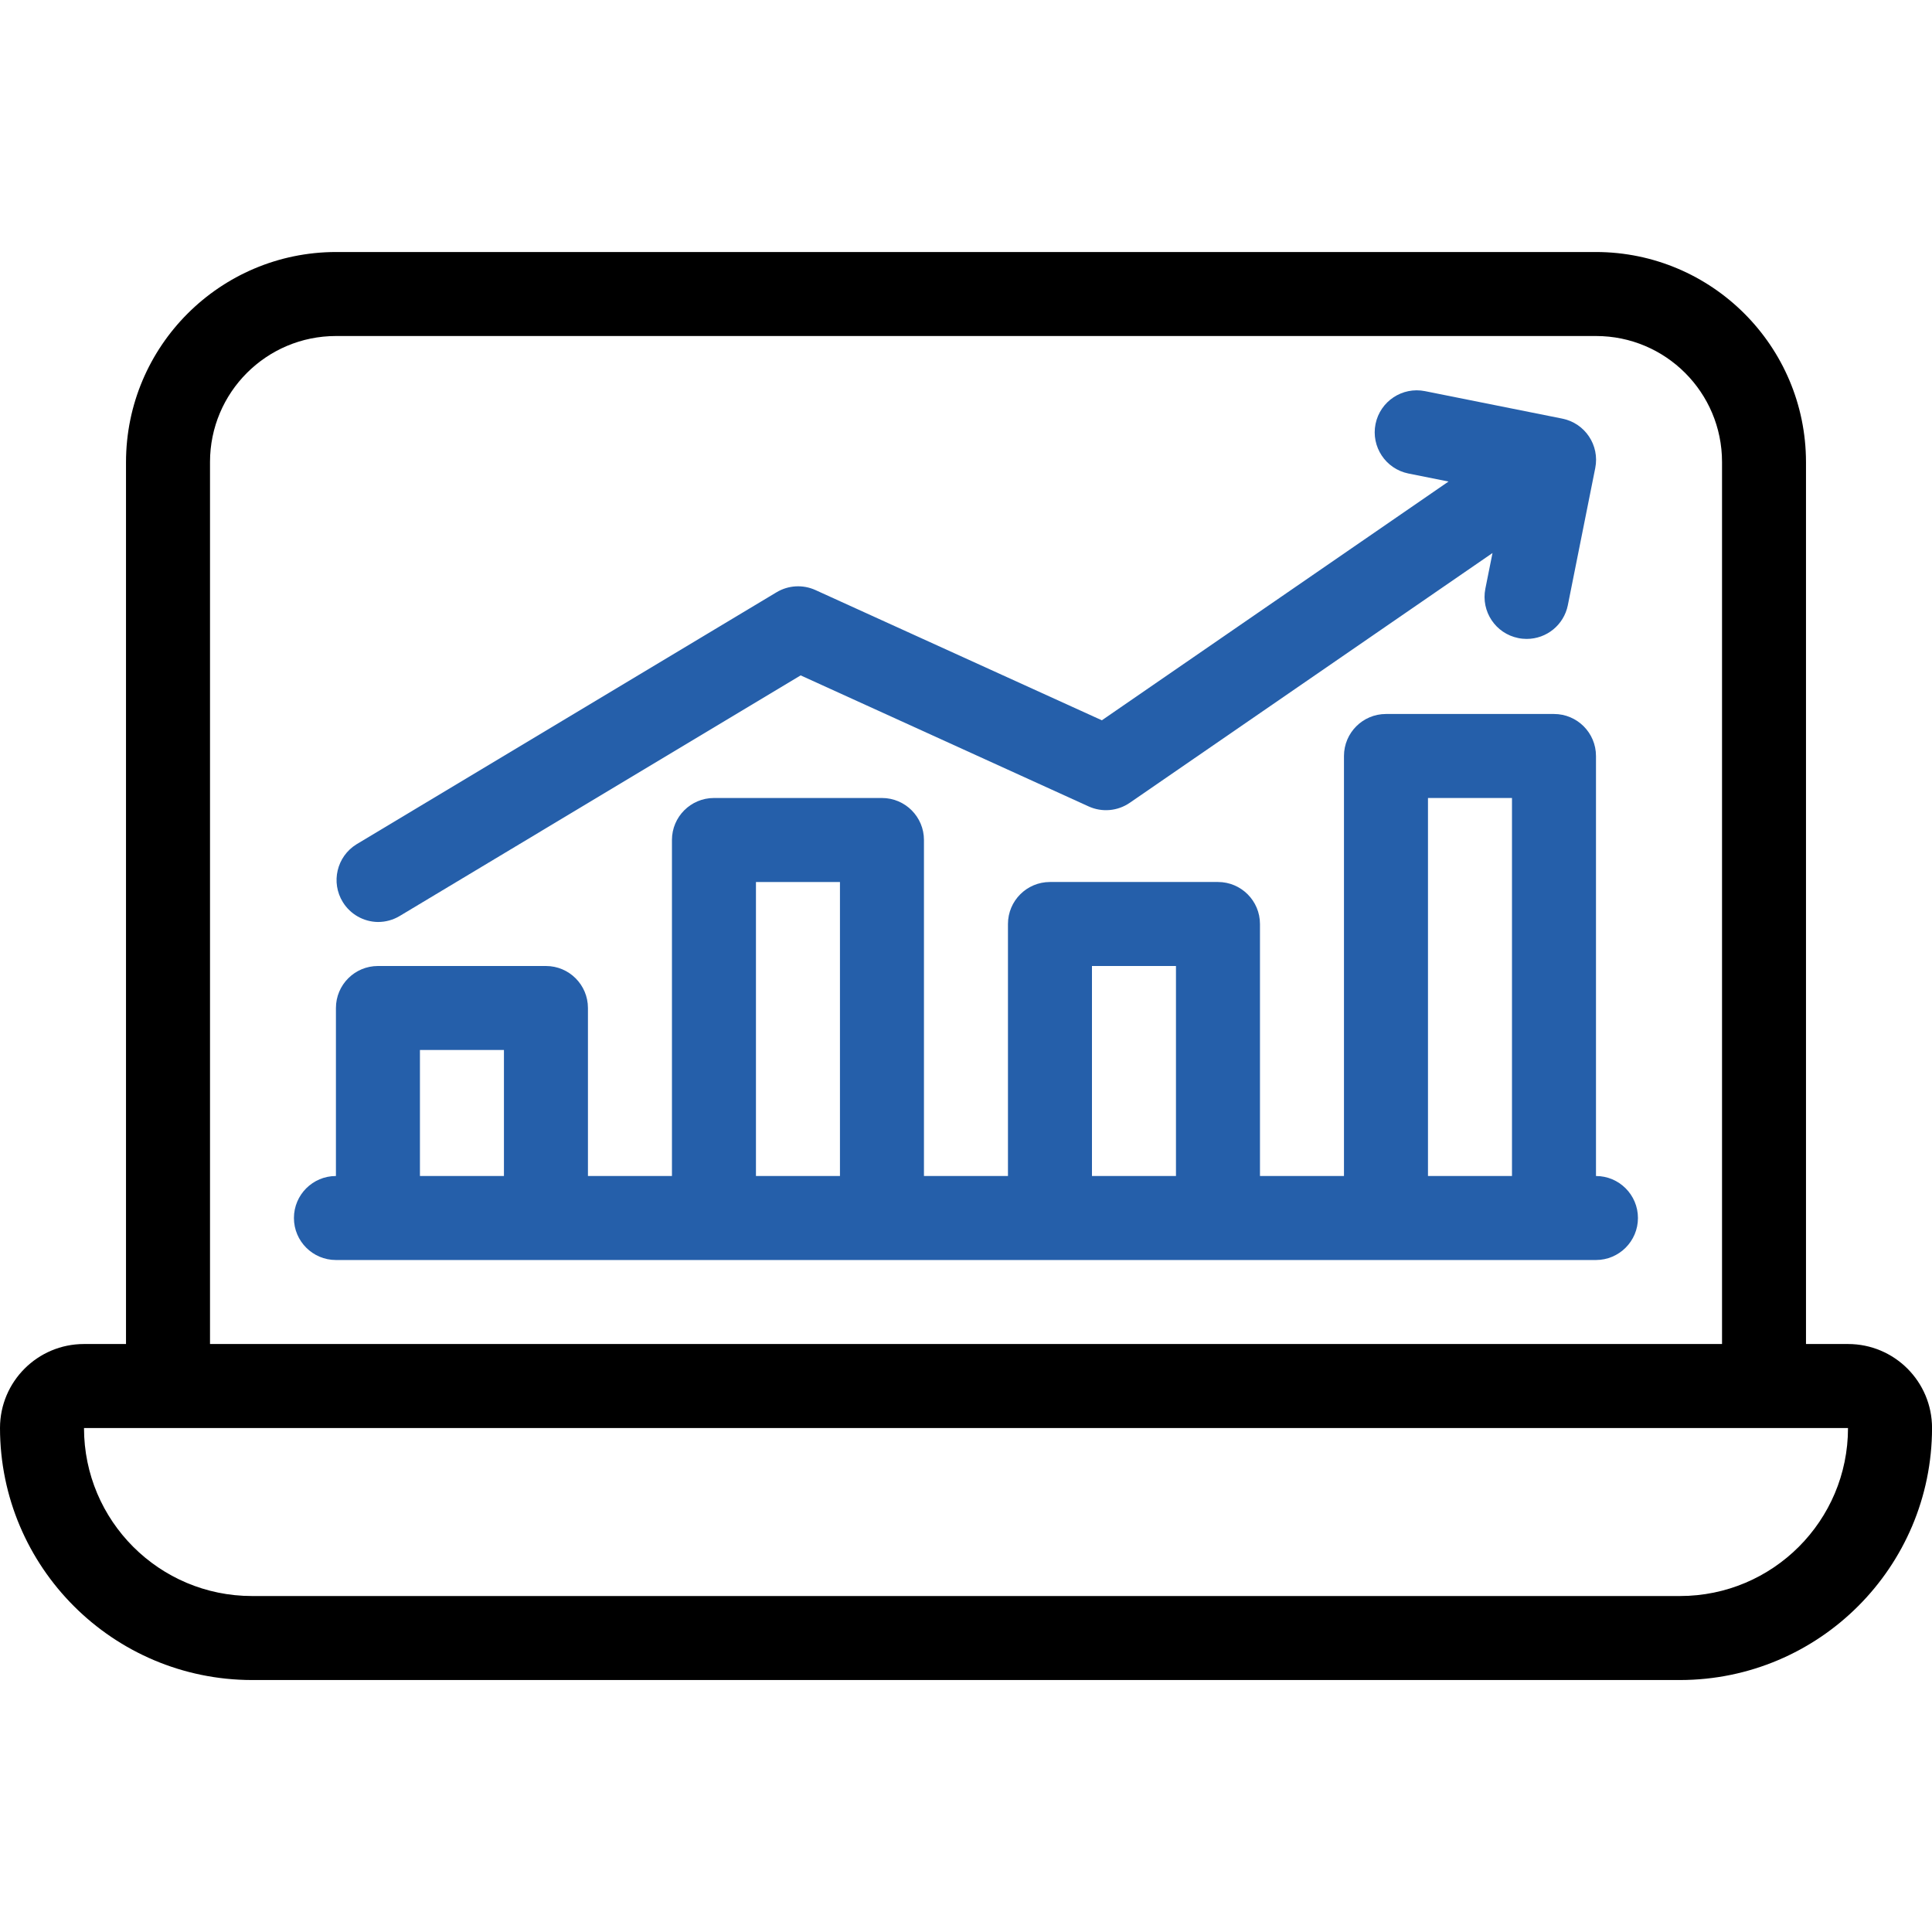
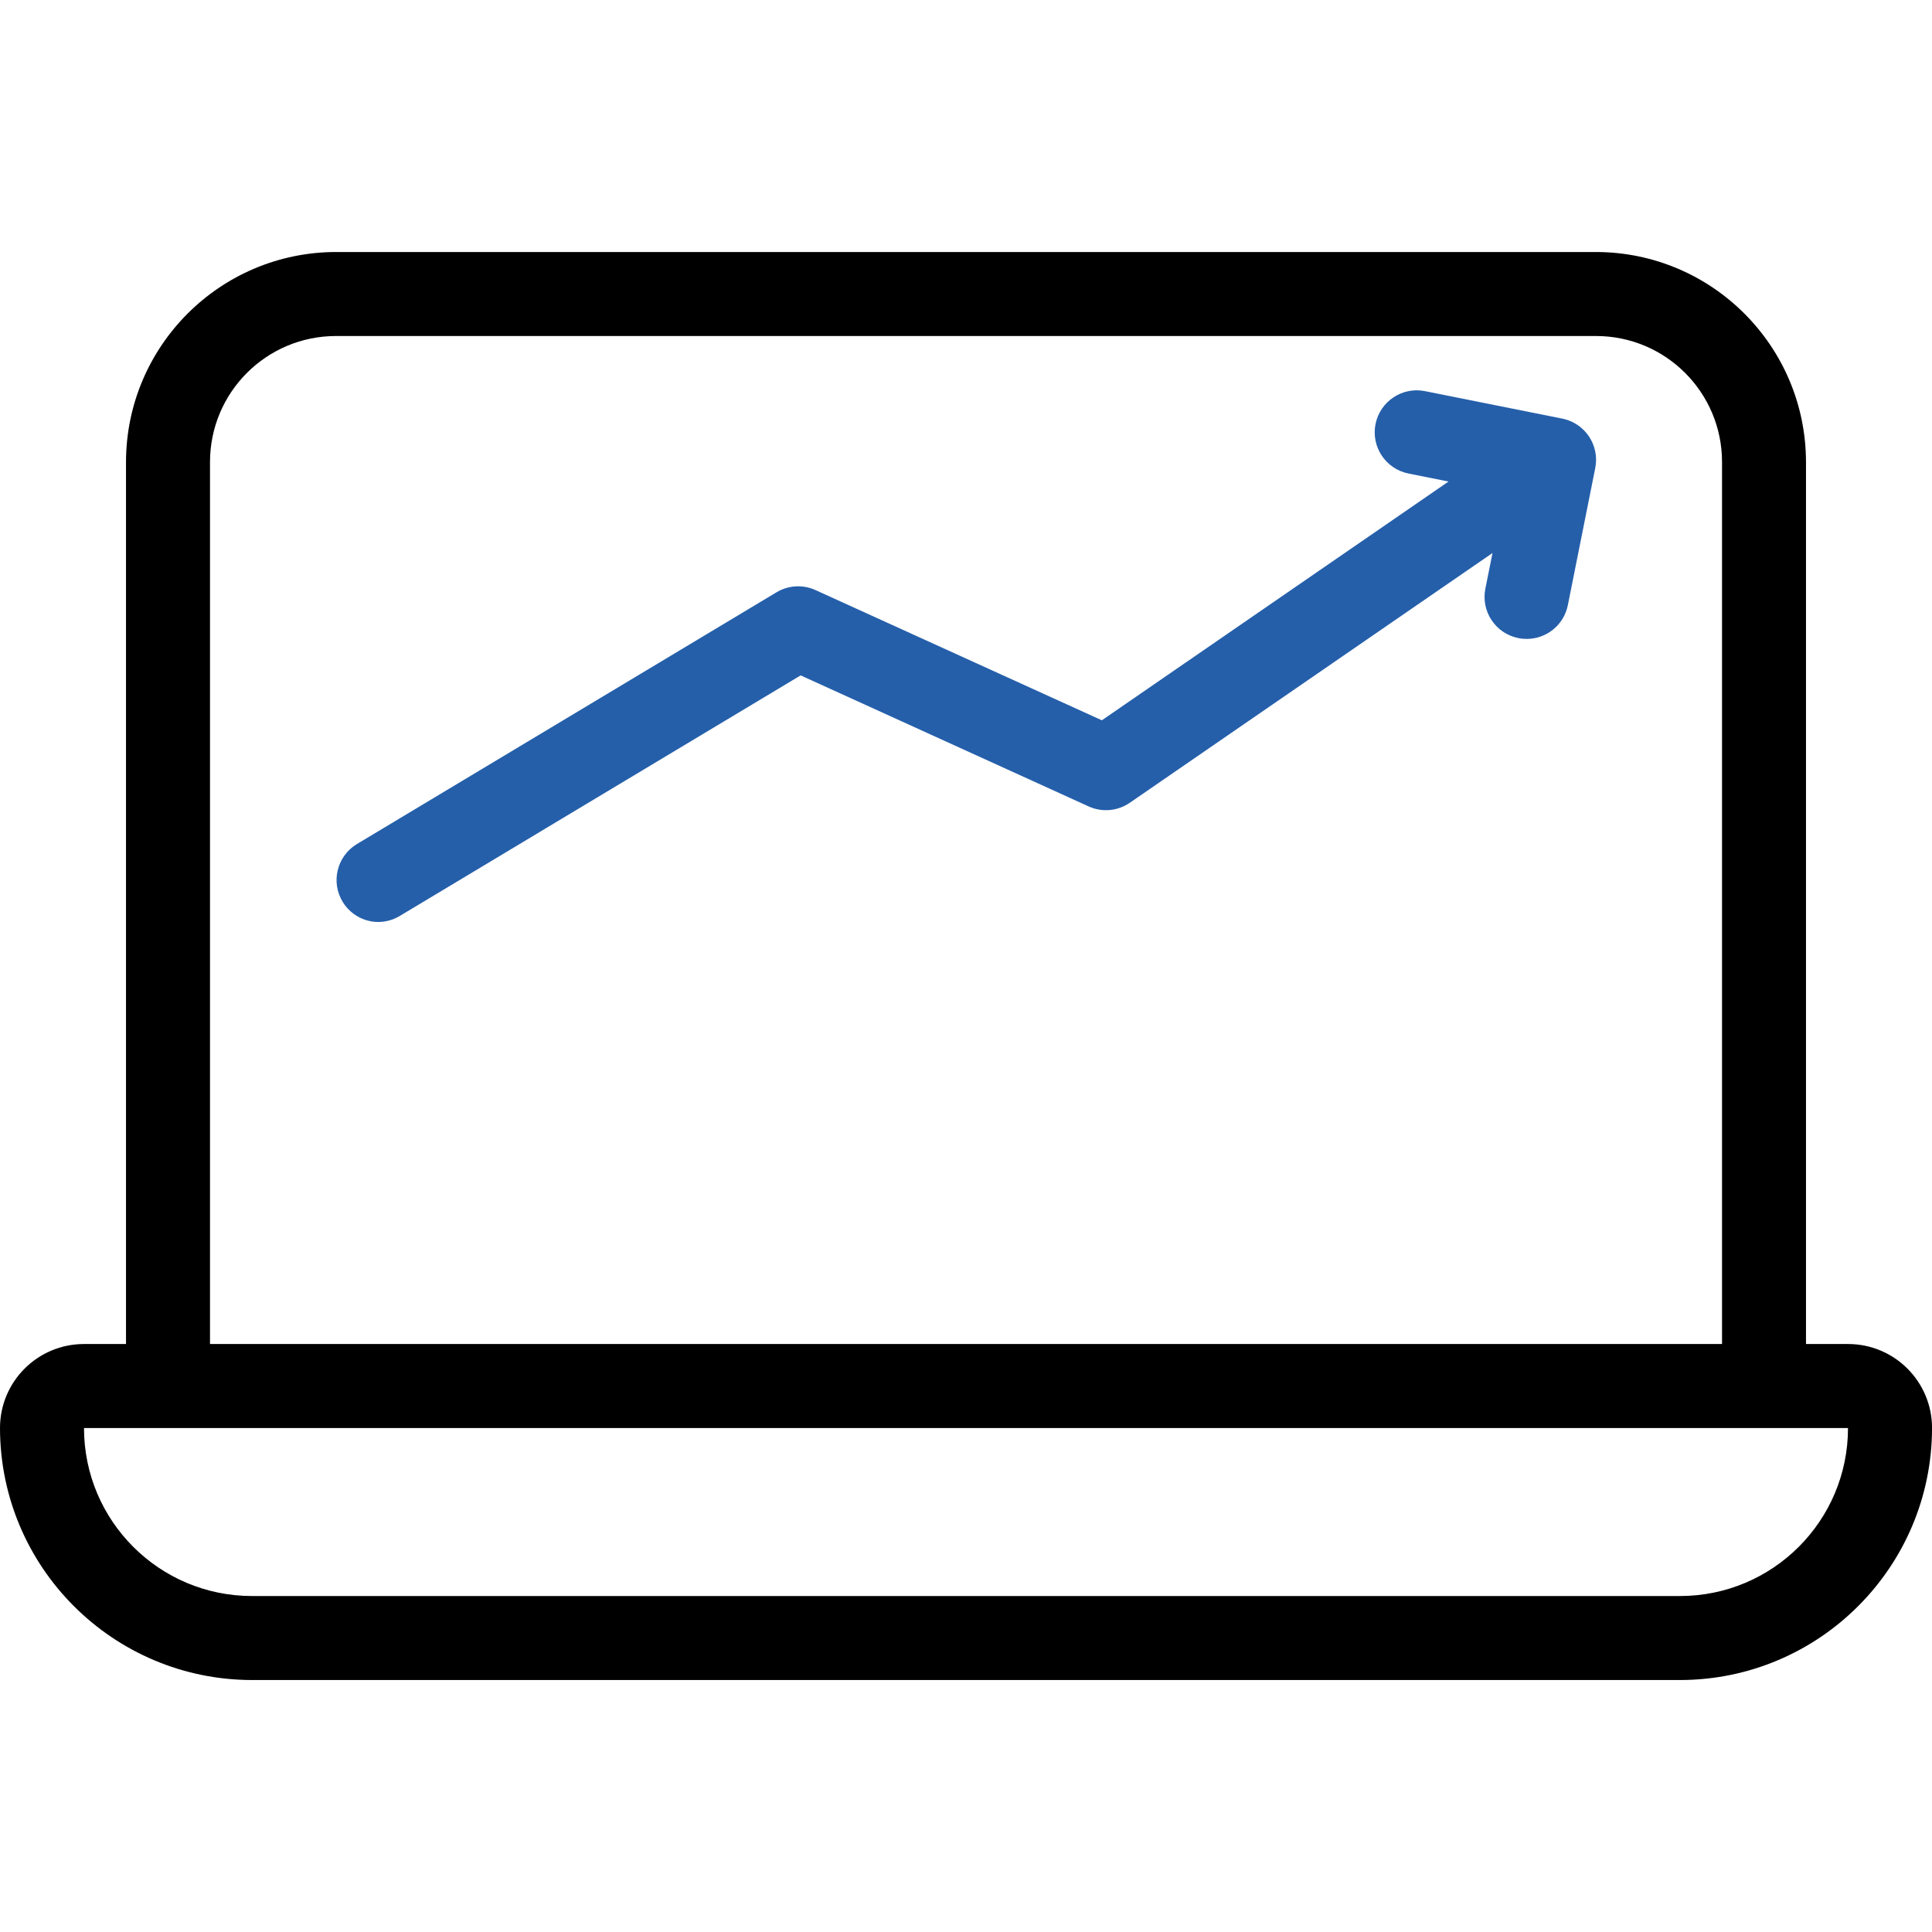
<svg xmlns="http://www.w3.org/2000/svg" id="Layer_1" viewBox="0 0 500 500">
  <path d="m478.26,347.83h-10.87V119.57c-.04-30-24.35-54.31-54.35-54.35H86.96c-30,.04-54.31,24.35-54.35,54.35v228.26h-10.87c-12.01,0-21.74,9.73-21.74,21.74.04,36,29.21,65.18,65.22,65.22h369.57c36-.04,65.18-29.21,65.22-65.22,0-12.01-9.73-21.74-21.74-21.74ZM54.35,119.57c0-18.01,14.6-32.61,32.61-32.61h326.09c18.01,0,32.61,14.6,32.61,32.61v228.26H54.35V119.57Zm380.43,293.48H65.22c-24.01,0-43.48-19.47-43.48-43.48h456.52c0,24.01-19.47,43.48-43.48,43.48Z" />
  <path d="m97.83,238.61c1.97,0,3.9-.53,5.59-1.54l103.79-62.28,74.53,33.91c3.47,1.58,7.52,1.22,10.66-.95l93.86-64.63-1.85,9.23c-1.17,5.88,2.64,11.6,8.52,12.78.71.15,1.44.22,2.17.22,5.17,0,9.62-3.63,10.65-8.7l7.1-35.52c1.18-5.89-2.64-11.61-8.52-12.79l-35.52-7.11c-5.88-1.19-11.62,2.61-12.82,8.49-1.19,5.88,2.61,11.62,8.49,12.82.02,0,.04,0,.06.01l10.34,2.07-89.72,61.79-74.11-33.7c-3.26-1.48-7.03-1.27-10.1.58l-108.7,65.22c-5.1,3.16-6.68,9.86-3.52,14.96,1.95,3.15,5.38,5.09,9.08,5.14h0Z" style="fill:#255faa;" />
-   <path d="m413.04,304.35v-108.7c0-6-4.87-10.87-10.87-10.87h-43.48c-6,0-10.87,4.87-10.87,10.87v108.7h-21.74v-65.22c0-6-4.87-10.87-10.87-10.87h-43.48c-6,0-10.87,4.87-10.87,10.87v65.22h-21.74v-86.96c0-6-4.87-10.87-10.87-10.87h-43.48c-6,0-10.87,4.87-10.87,10.87v86.96h-21.74v-43.48c0-6-4.87-10.87-10.87-10.87h-43.48c-6,0-10.87,4.87-10.87,10.87v43.48c-6,0-10.87,4.87-10.87,10.87s4.87,10.87,10.87,10.87h326.09c6,0,10.87-4.87,10.87-10.87s-4.87-10.87-10.87-10.87Zm-43.48-97.83h21.74v97.83h-21.74v-97.83Zm-86.96,43.48h21.74v54.35h-21.74v-54.35Zm-86.96-21.74h21.74v76.09h-21.74v-76.09Zm-86.96,43.48h21.74v32.61h-21.74v-32.61Z" style="fill:#255faa;" />
</svg>